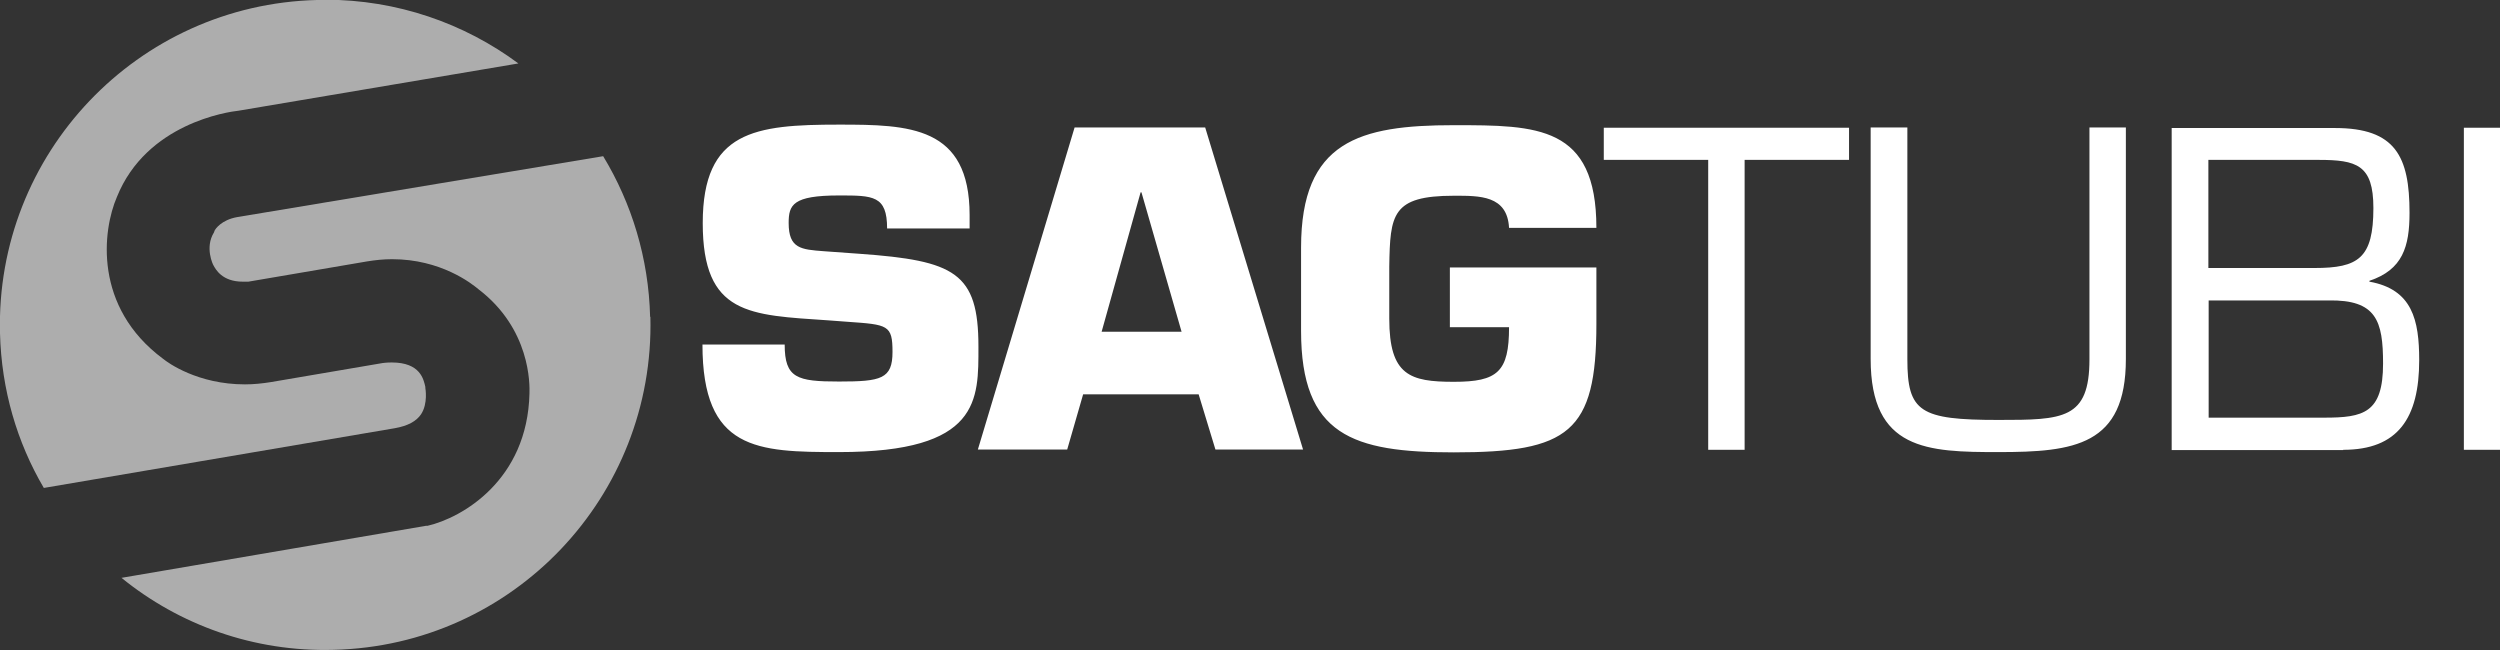
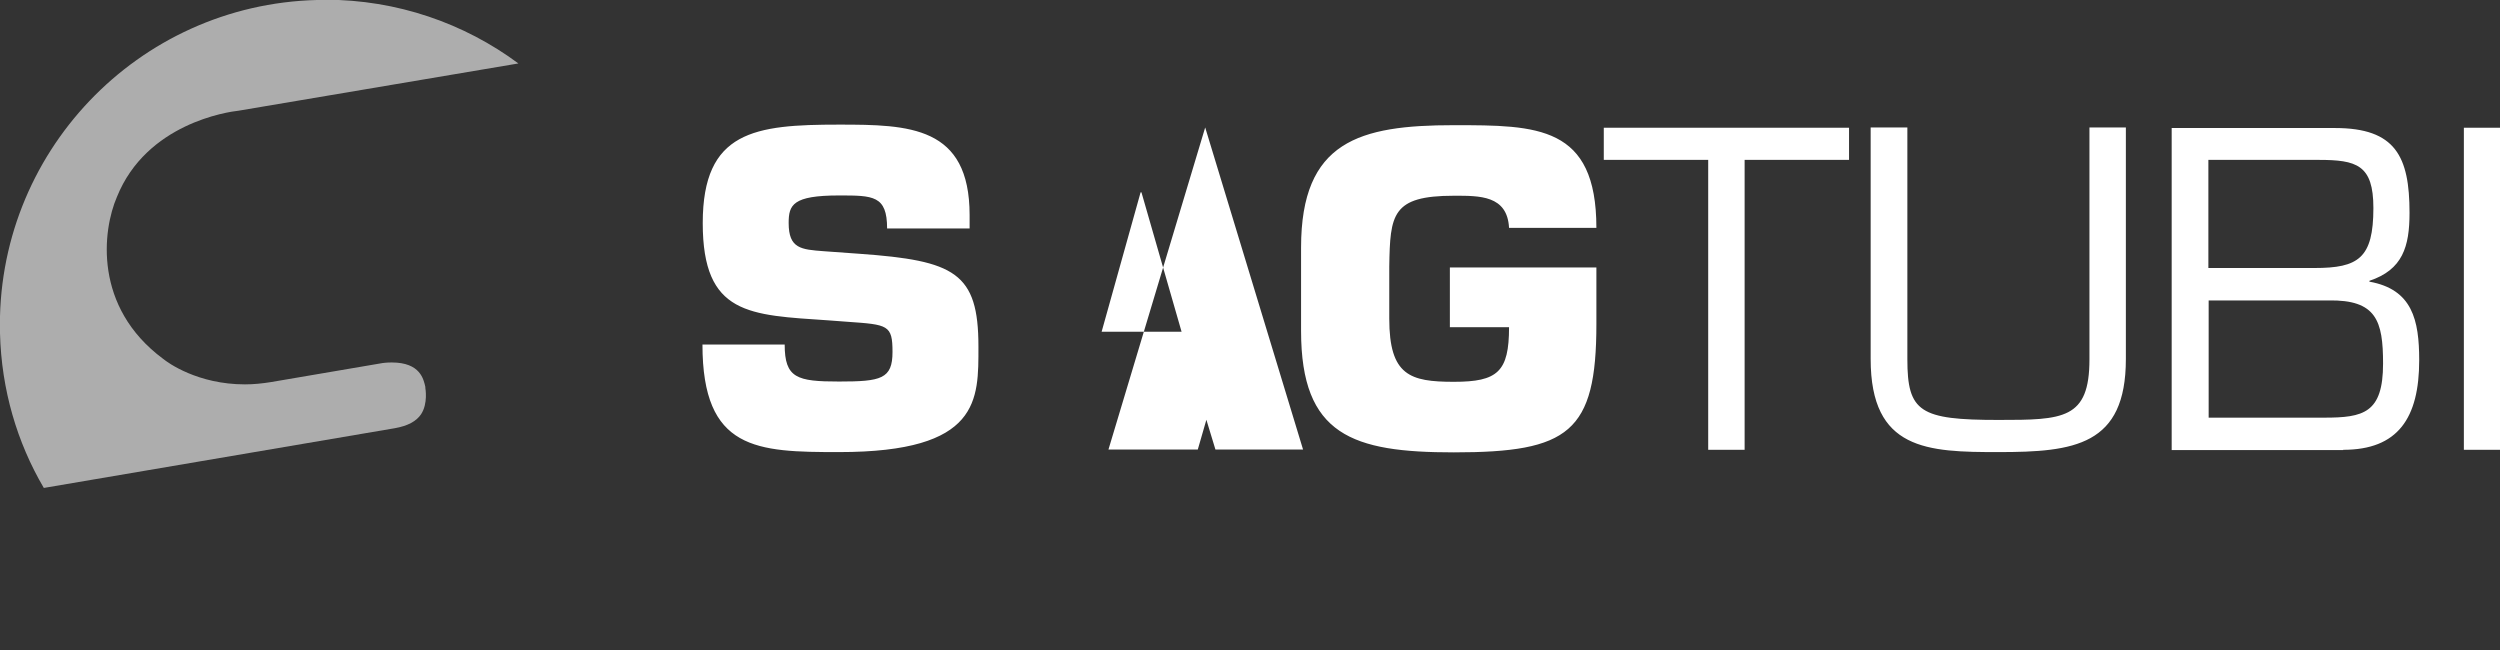
<svg xmlns="http://www.w3.org/2000/svg" id="Livello_1" data-name="Livello 1" viewBox="0 0 87.87 22.85">
  <rect x="0" y="0" width="87.87" height="22.85" fill="#333333" stroke="none" />
  <defs>
    <style>
      .cls-1 {
        fill: #fff;
      }

      .cls-2 {
        opacity: .6;
      }
    </style>
  </defs>
  <g id="SAG_Tubi_B" data-name="SAG Tubi B">
-     <path class="cls-1" d="m30.21,8.92c3.35.24,4.18.66,4.18,3.26,0,1.87.08,3.71-4.9,3.71-2.89,0-4.8-.06-4.8-3.78h2.89c0,1.18.43,1.3,1.91,1.3s1.88-.09,1.88-1.04-.16-.96-1.58-1.06l-.67-.05c-2.78-.19-4.42-.18-4.42-3.42s1.83-3.46,4.79-3.46c2.47,0,4.59.05,4.59,3.18v.47h-2.9c0-1.16-.49-1.16-1.69-1.16-1.63,0-1.77.33-1.77.97,0,.9.44.93,1.24.99l1.25.09Zm11.92,4.94l.59,1.94h3.08l-3.44-11.32h-4.59l-3.4,11.32h3.14l.56-1.94h4.06Zm-.6-2.2h-2.81l1.37-4.9h.03l1.41,4.9Zm14.58-3.65c0-3.6-2.08-3.61-5.01-3.61-3.32,0-5.37.56-5.37,4.3v2.93c0,3.67,1.81,4.27,5.37,4.27,4.04,0,5.01-.7,5.01-4.51v-1.99h-5.15v2.1h2.08c0,1.57-.4,1.92-1.94,1.92s-2.27-.22-2.27-2.22v-1.84c.03-1.82.09-2.48,2.27-2.48.9,0,1.88-.02,1.94,1.13h3.07Zm5.21-2.39h3.67v-1.13h-8.62v1.13h3.67v10.19h1.28V5.61Zm12.12-1.13v8.14c0,2.11-.92,2.13-3.2,2.13-2.76,0-3.2-.28-3.2-2.13V4.48h-1.29v8.14c0,3.21,2,3.27,4.49,3.27,2.67,0,4.48-.23,4.48-3.27V4.48h-1.28Zm8.92,11.32c1.92,0,2.67-1.11,2.67-3.15,0-1.41-.24-2.49-1.75-2.76v-.03c1.17-.39,1.41-1.2,1.41-2.39,0-1.98-.49-2.98-2.62-2.98h-5.74v11.32h6.03Zm-4.74-10.19h3.87c1.34,0,1.93.17,1.93,1.69,0,1.77-.53,2.11-2.07,2.11h-3.73v-3.8Zm0,4.94h4.22c1.69-.03,1.92.72,1.92,2.22,0,1.74-.69,1.9-2.07,1.9h-4.06v-4.12Zm10.26-6.07h-1.28v11.32h1.28V4.48Z" />
+     <path class="cls-1" d="m30.21,8.92c3.35.24,4.18.66,4.18,3.26,0,1.87.08,3.71-4.9,3.71-2.89,0-4.8-.06-4.8-3.78h2.89c0,1.18.43,1.3,1.91,1.3s1.88-.09,1.88-1.04-.16-.96-1.58-1.06l-.67-.05c-2.78-.19-4.42-.18-4.42-3.42s1.83-3.46,4.79-3.46c2.47,0,4.59.05,4.59,3.18v.47h-2.9c0-1.16-.49-1.16-1.69-1.16-1.63,0-1.77.33-1.77.97,0,.9.44.93,1.24.99l1.25.09Zm11.92,4.94l.59,1.94h3.08l-3.44-11.32l-3.4,11.32h3.14l.56-1.94h4.06Zm-.6-2.2h-2.81l1.37-4.9h.03l1.41,4.9Zm14.58-3.65c0-3.6-2.08-3.61-5.01-3.61-3.32,0-5.37.56-5.37,4.3v2.93c0,3.67,1.81,4.27,5.37,4.27,4.04,0,5.01-.7,5.01-4.51v-1.99h-5.15v2.1h2.08c0,1.57-.4,1.92-1.94,1.92s-2.27-.22-2.27-2.22v-1.84c.03-1.82.09-2.48,2.27-2.48.9,0,1.88-.02,1.94,1.13h3.07Zm5.21-2.39h3.67v-1.13h-8.62v1.13h3.67v10.19h1.28V5.61Zm12.12-1.13v8.14c0,2.11-.92,2.13-3.2,2.13-2.76,0-3.2-.28-3.2-2.13V4.48h-1.29v8.14c0,3.21,2,3.27,4.49,3.27,2.67,0,4.48-.23,4.48-3.27V4.48h-1.28Zm8.92,11.32c1.92,0,2.67-1.11,2.67-3.15,0-1.41-.24-2.49-1.75-2.76v-.03c1.17-.39,1.41-1.2,1.41-2.39,0-1.98-.49-2.98-2.62-2.98h-5.74v11.32h6.03Zm-4.74-10.19h3.87c1.34,0,1.93.17,1.93,1.69,0,1.77-.53,2.11-2.07,2.11h-3.73v-3.8Zm0,4.94h4.22c1.69-.03,1.92.72,1.92,2.22,0,1.74-.69,1.9-2.07,1.9h-4.06v-4.12Zm10.26-6.07h-1.28v11.32h1.28V4.48Z" />
    <g class="cls-2">
      <path class="cls-1" d="m11.14,0C4.83.16-.16,5.4,0,11.71c.05,1.99.6,3.84,1.54,5.44l12.34-2.1c.45-.08.75-.24.92-.49.25-.38.15-.92.15-.92v-.04c-.06-.26-.17-.86-1.18-.86-.19,0-.31.02-.32.02l-3.93.67c-.31.05-.61.08-.91.08-1.66,0-2.71-.76-2.88-.9-2.45-1.82-2.13-4.51-1.62-5.69,1.04-2.58,3.9-2.99,4.28-3.03l9.83-1.66c-1.9-1.41-4.26-2.24-6.79-2.24-.1,0-.19,0-.29,0Z" />
-       <path class="cls-1" d="m22.85,11.14c-.05-2.07-.65-4-1.65-5.65l-12.86,2.14c-.57.1-.77.43-.79.46l-.03.08h0c-.33.53-.03,1.14-.02,1.15.08.15.31.58,1.03.58.12,0,.19,0,.2,0l4.16-.71c.3-.05.6-.08.89-.08,1.71,0,2.79.85,3.03,1.05,1.84,1.4,1.81,3.35,1.8,3.67-.07,3.05-2.37,4.37-3.58,4.65h-.05s-10.71,1.83-10.71,1.83c2.03,1.65,4.65,2.61,7.46,2.53,6.31-.15,11.29-5.4,11.13-11.71Z" />
    </g>
  </g>
</svg>